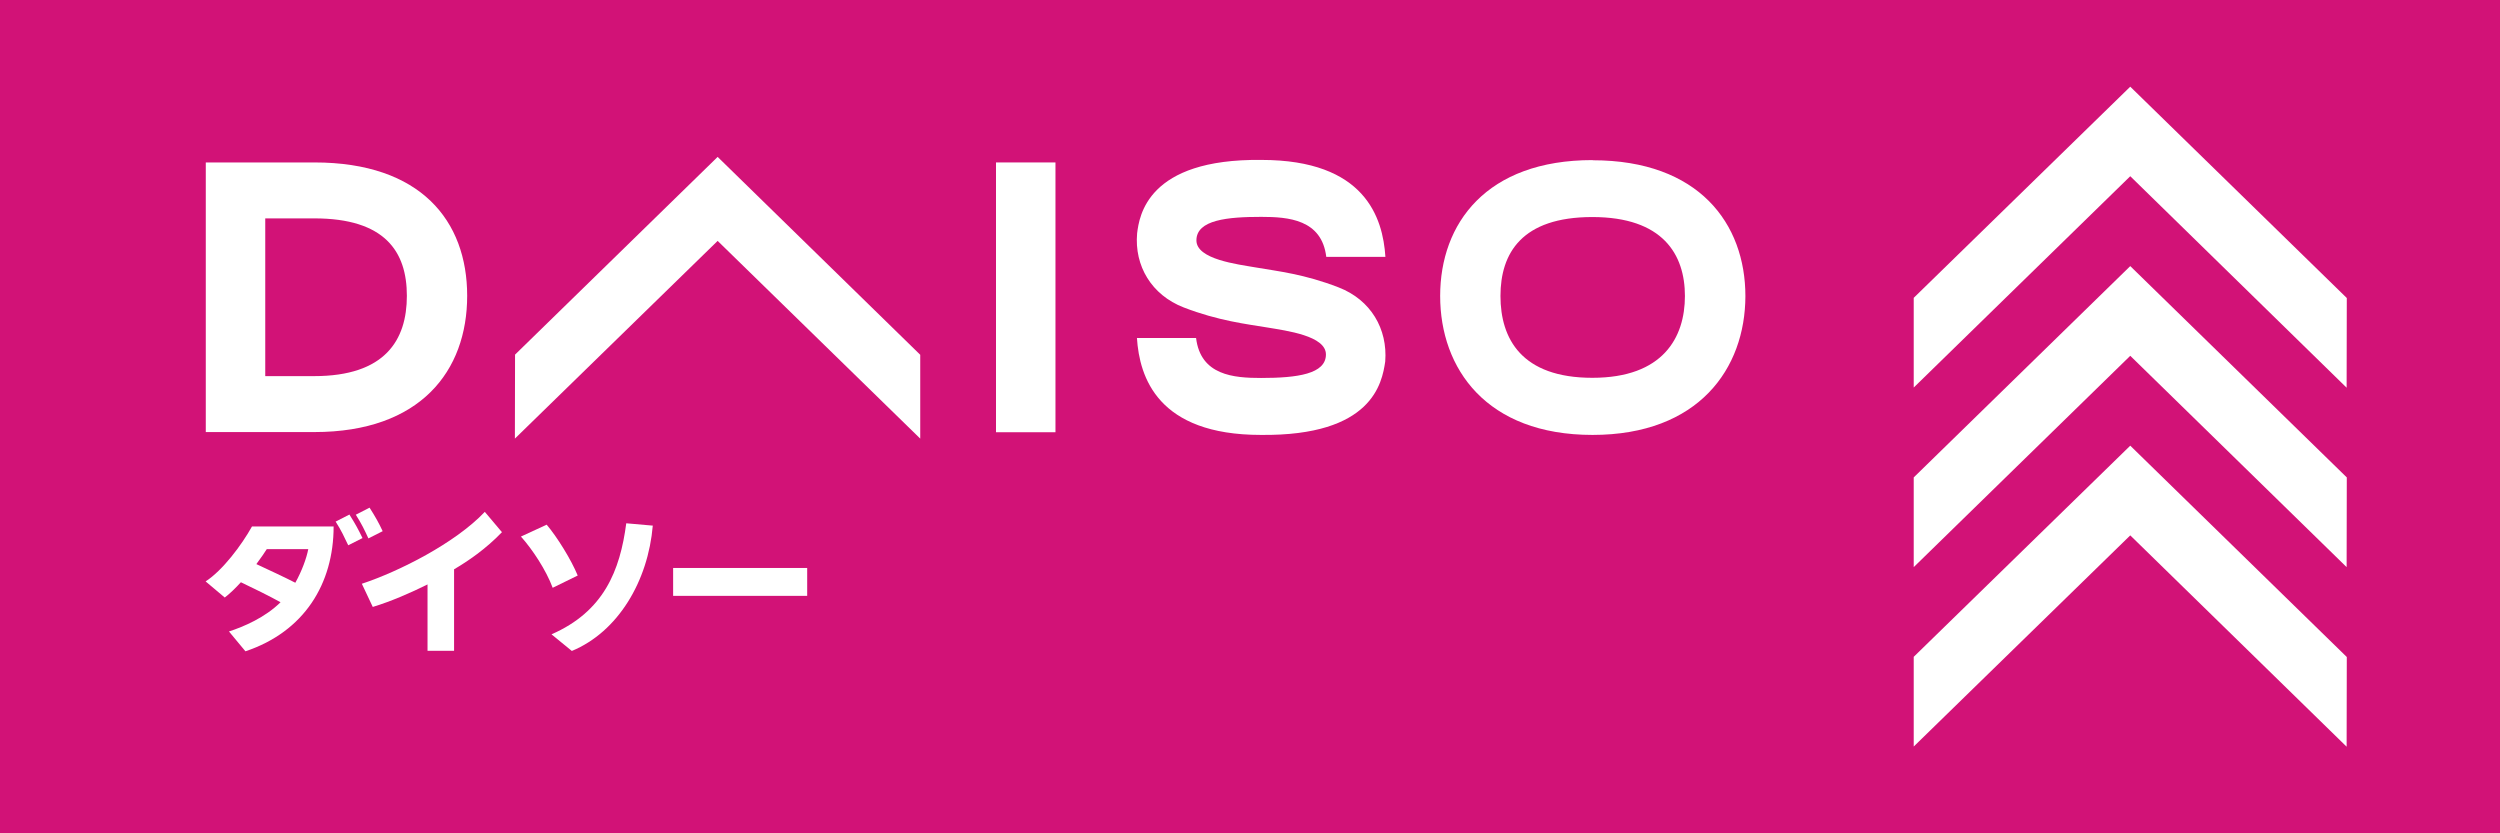
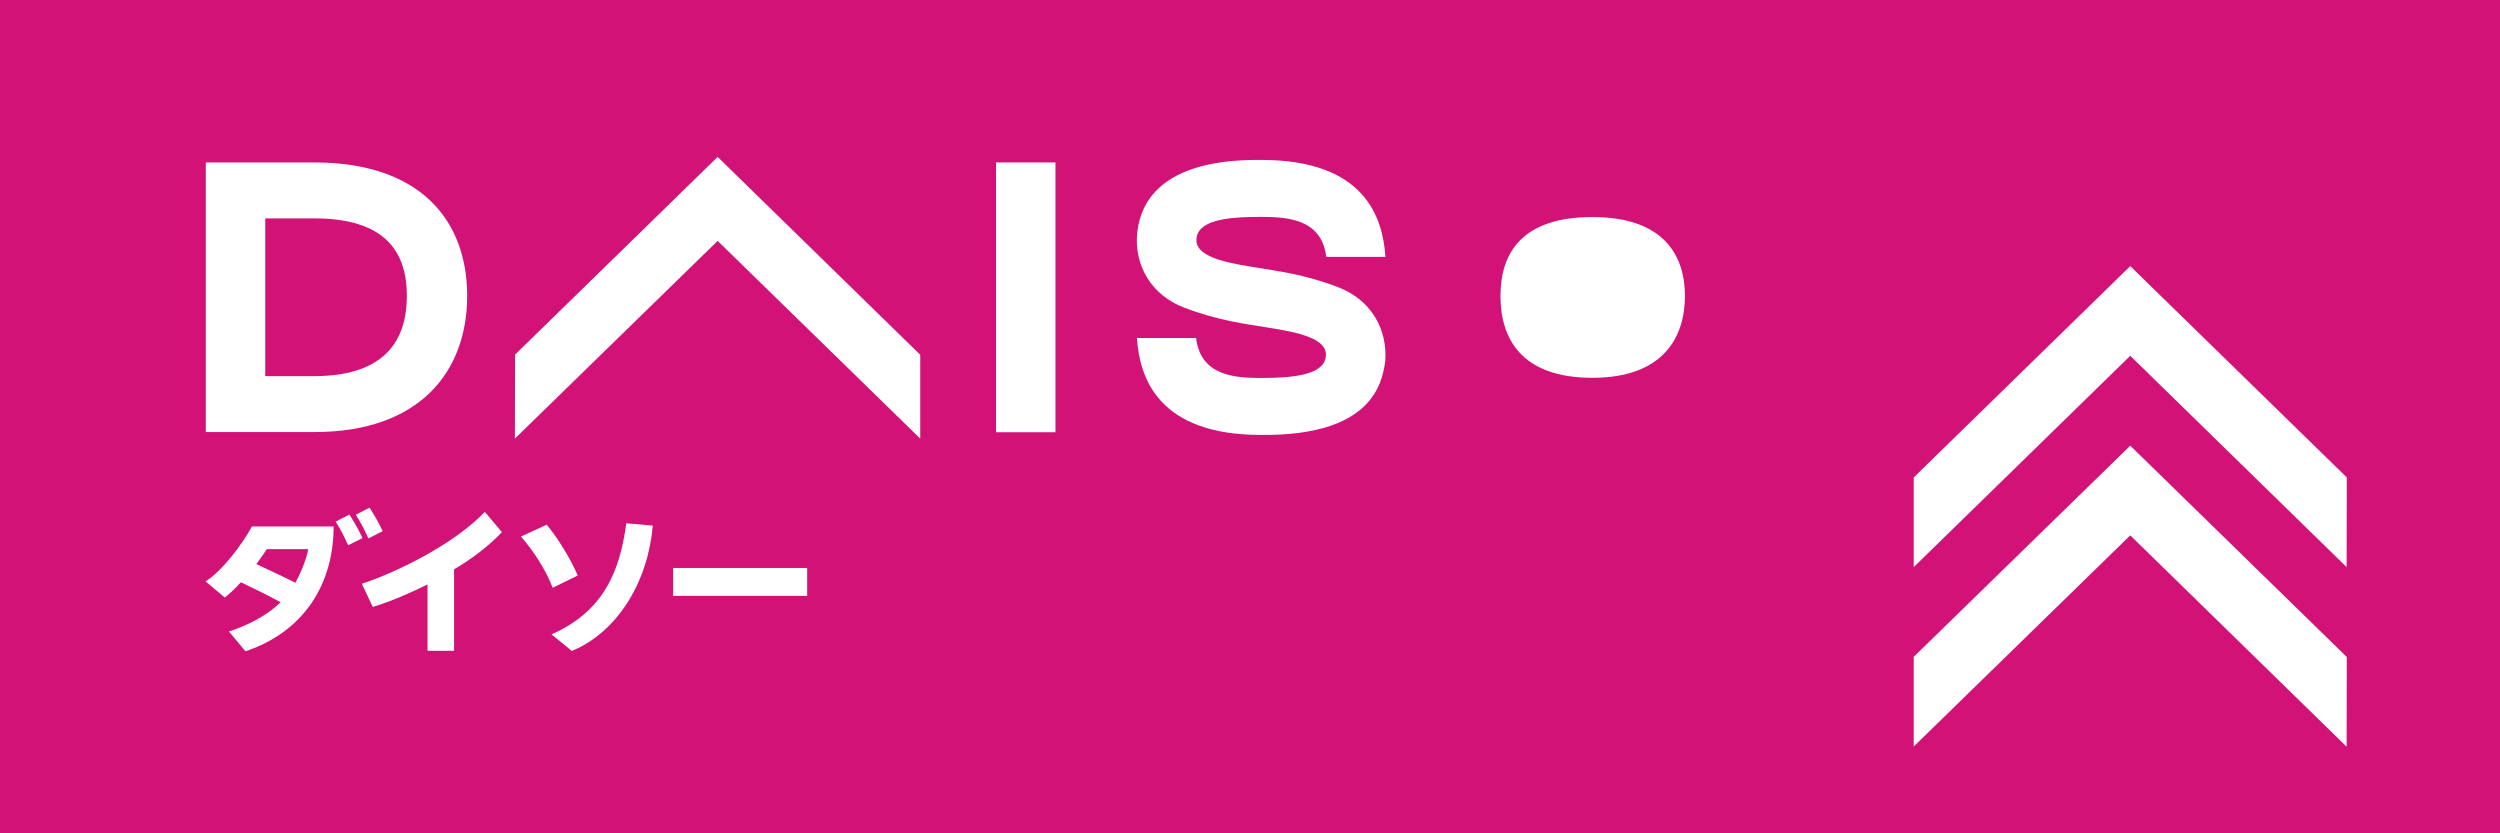
<svg xmlns="http://www.w3.org/2000/svg" id="_レイヤー_2" data-name="レイヤー 2" viewBox="0 0 148.82 49.61">
  <defs>
    <style>
      .cls-1 {
        fill: #d21277;
      }

      .cls-2 {
        fill: #fff;
      }
    </style>
  </defs>
  <g id="_レイヤー_1-2" data-name="レイヤー 1">
    <g>
      <rect class="cls-1" width="148.82" height="49.61" />
      <polygon class="cls-2" points="139.7 39.11 126.81 26.53 113.92 39.1 113.92 44.44 126.81 31.87 139.69 44.45 139.7 39.11" />
      <polygon class="cls-2" points="139.7 28.42 126.81 15.84 113.92 28.42 113.92 33.76 126.81 21.18 139.69 33.76 139.7 28.42" />
-       <polygon class="cls-2" points="139.7 17.74 126.81 5.16 113.92 17.73 113.92 23.07 126.81 10.49 139.69 23.08 139.7 17.74" />
      <path class="cls-2" d="M32.54,31.23c.62.73,1.46,2.08,1.85,3.03l-1.49.73c-.39-1.05-1.2-2.28-1.89-3.05l1.54-.71Z" />
      <path class="cls-2" d="M38.86,31.28c-.28,3.32-2.07,6.33-4.82,7.47l-1.21-.99c3.11-1.36,4.08-3.78,4.45-6.61l1.59.14Z" />
      <rect class="cls-2" x="40.07" y="33.81" width="7.98" height="1.66" />
      <path class="cls-2" d="M20.8,30.63c.36.57.52.87.78,1.4l-.85.43c-.25-.52-.4-.86-.75-1.41l.82-.42Z" />
      <path class="cls-2" d="M22,30.22c.36.57.53.87.78,1.4l-.85.43c-.24-.52-.4-.86-.75-1.41l.82-.42Z" />
      <path class="cls-2" d="M15,31.34c-.61,1.1-1.75,2.62-2.76,3.27l1.14.96c.3-.23.65-.57.96-.91.68.32,1.75.85,2.36,1.19-.92.91-2.18,1.45-3.07,1.74l.98,1.18c3.5-1.17,5.25-4.02,5.25-7.43h-4.86ZM18.35,32.69c-.1.53-.38,1.3-.77,2-.58-.3-1.61-.78-2.32-1.11.27-.36.5-.7.62-.89h2.47Z" />
      <path class="cls-2" d="M29.88,31.68l-1.02-1.21c-1.76,1.86-5.11,3.55-7.32,4.28l.65,1.38c1.09-.33,2.3-.86,3.26-1.34v3.95h1.58v-4.85c.83-.49,1.87-1.19,2.86-2.22" />
      <rect class="cls-2" x="59.29" y="9.67" width="3.54" height="16.06" />
      <polygon class="cls-2" points="54.78 21.12 42.72 9.34 30.66 21.11 30.65 26.11 42.72 14.34 54.78 26.11 54.78 21.12" />
-       <path class="cls-2" d="M94.8,9.53c-6.32,0-9.07,3.77-9.07,8.09,0,4.32,2.75,8.27,9.07,8.27,6.32,0,9.09-3.95,9.1-8.26,0-4.32-2.77-8.09-9.09-8.09M94.79,22.49c-4.21,0-5.47-2.32-5.47-4.87,0-2.55,1.27-4.7,5.47-4.7,4.2,0,5.51,2.23,5.51,4.7,0,2.47-1.3,4.87-5.51,4.87" />
+       <path class="cls-2" d="M94.8,9.53M94.79,22.49c-4.21,0-5.47-2.32-5.47-4.87,0-2.55,1.27-4.7,5.47-4.7,4.2,0,5.51,2.23,5.51,4.7,0,2.47-1.3,4.87-5.51,4.87" />
      <path class="cls-2" d="M12.25,9.66v16.06s6.46,0,6.46,0c6.32,0,9.1-3.64,9.1-8.11,0-4.47-2.77-7.94-9.09-7.94h-6.47ZM15.79,22.39v-9.39s1.82,0,2.92,0c4.2,0,5.51,1.97,5.51,4.61,0,2.64-1.3,4.78-5.52,4.78h-2.91" />
      <path class="cls-2" d="M79.69,17.11c-2.06-.8-3.61-.96-4.94-1.19-1.09-.19-3.53-.48-3.53-1.61,0-1.23,1.87-1.4,3.86-1.4,1.61,0,3.6.15,3.87,2.38h3.52c-.15-2.34-1.22-5.77-7.38-5.77-6.81-.08-7.27,3.35-7.4,4.37-.17,1.94.86,3.67,2.77,4.41,2.06.8,3.81,1,4.95,1.19,1.19.2,3.52.5,3.52,1.61,0,1.16-1.69,1.4-3.86,1.4-1.62,0-3.6-.15-3.87-2.38h-3.52c.15,2.34,1.24,5.77,7.38,5.77,6.63.07,7.21-3.08,7.4-4.37.15-1.94-.86-3.67-2.77-4.41" />
    </g>
  </g>
</svg>